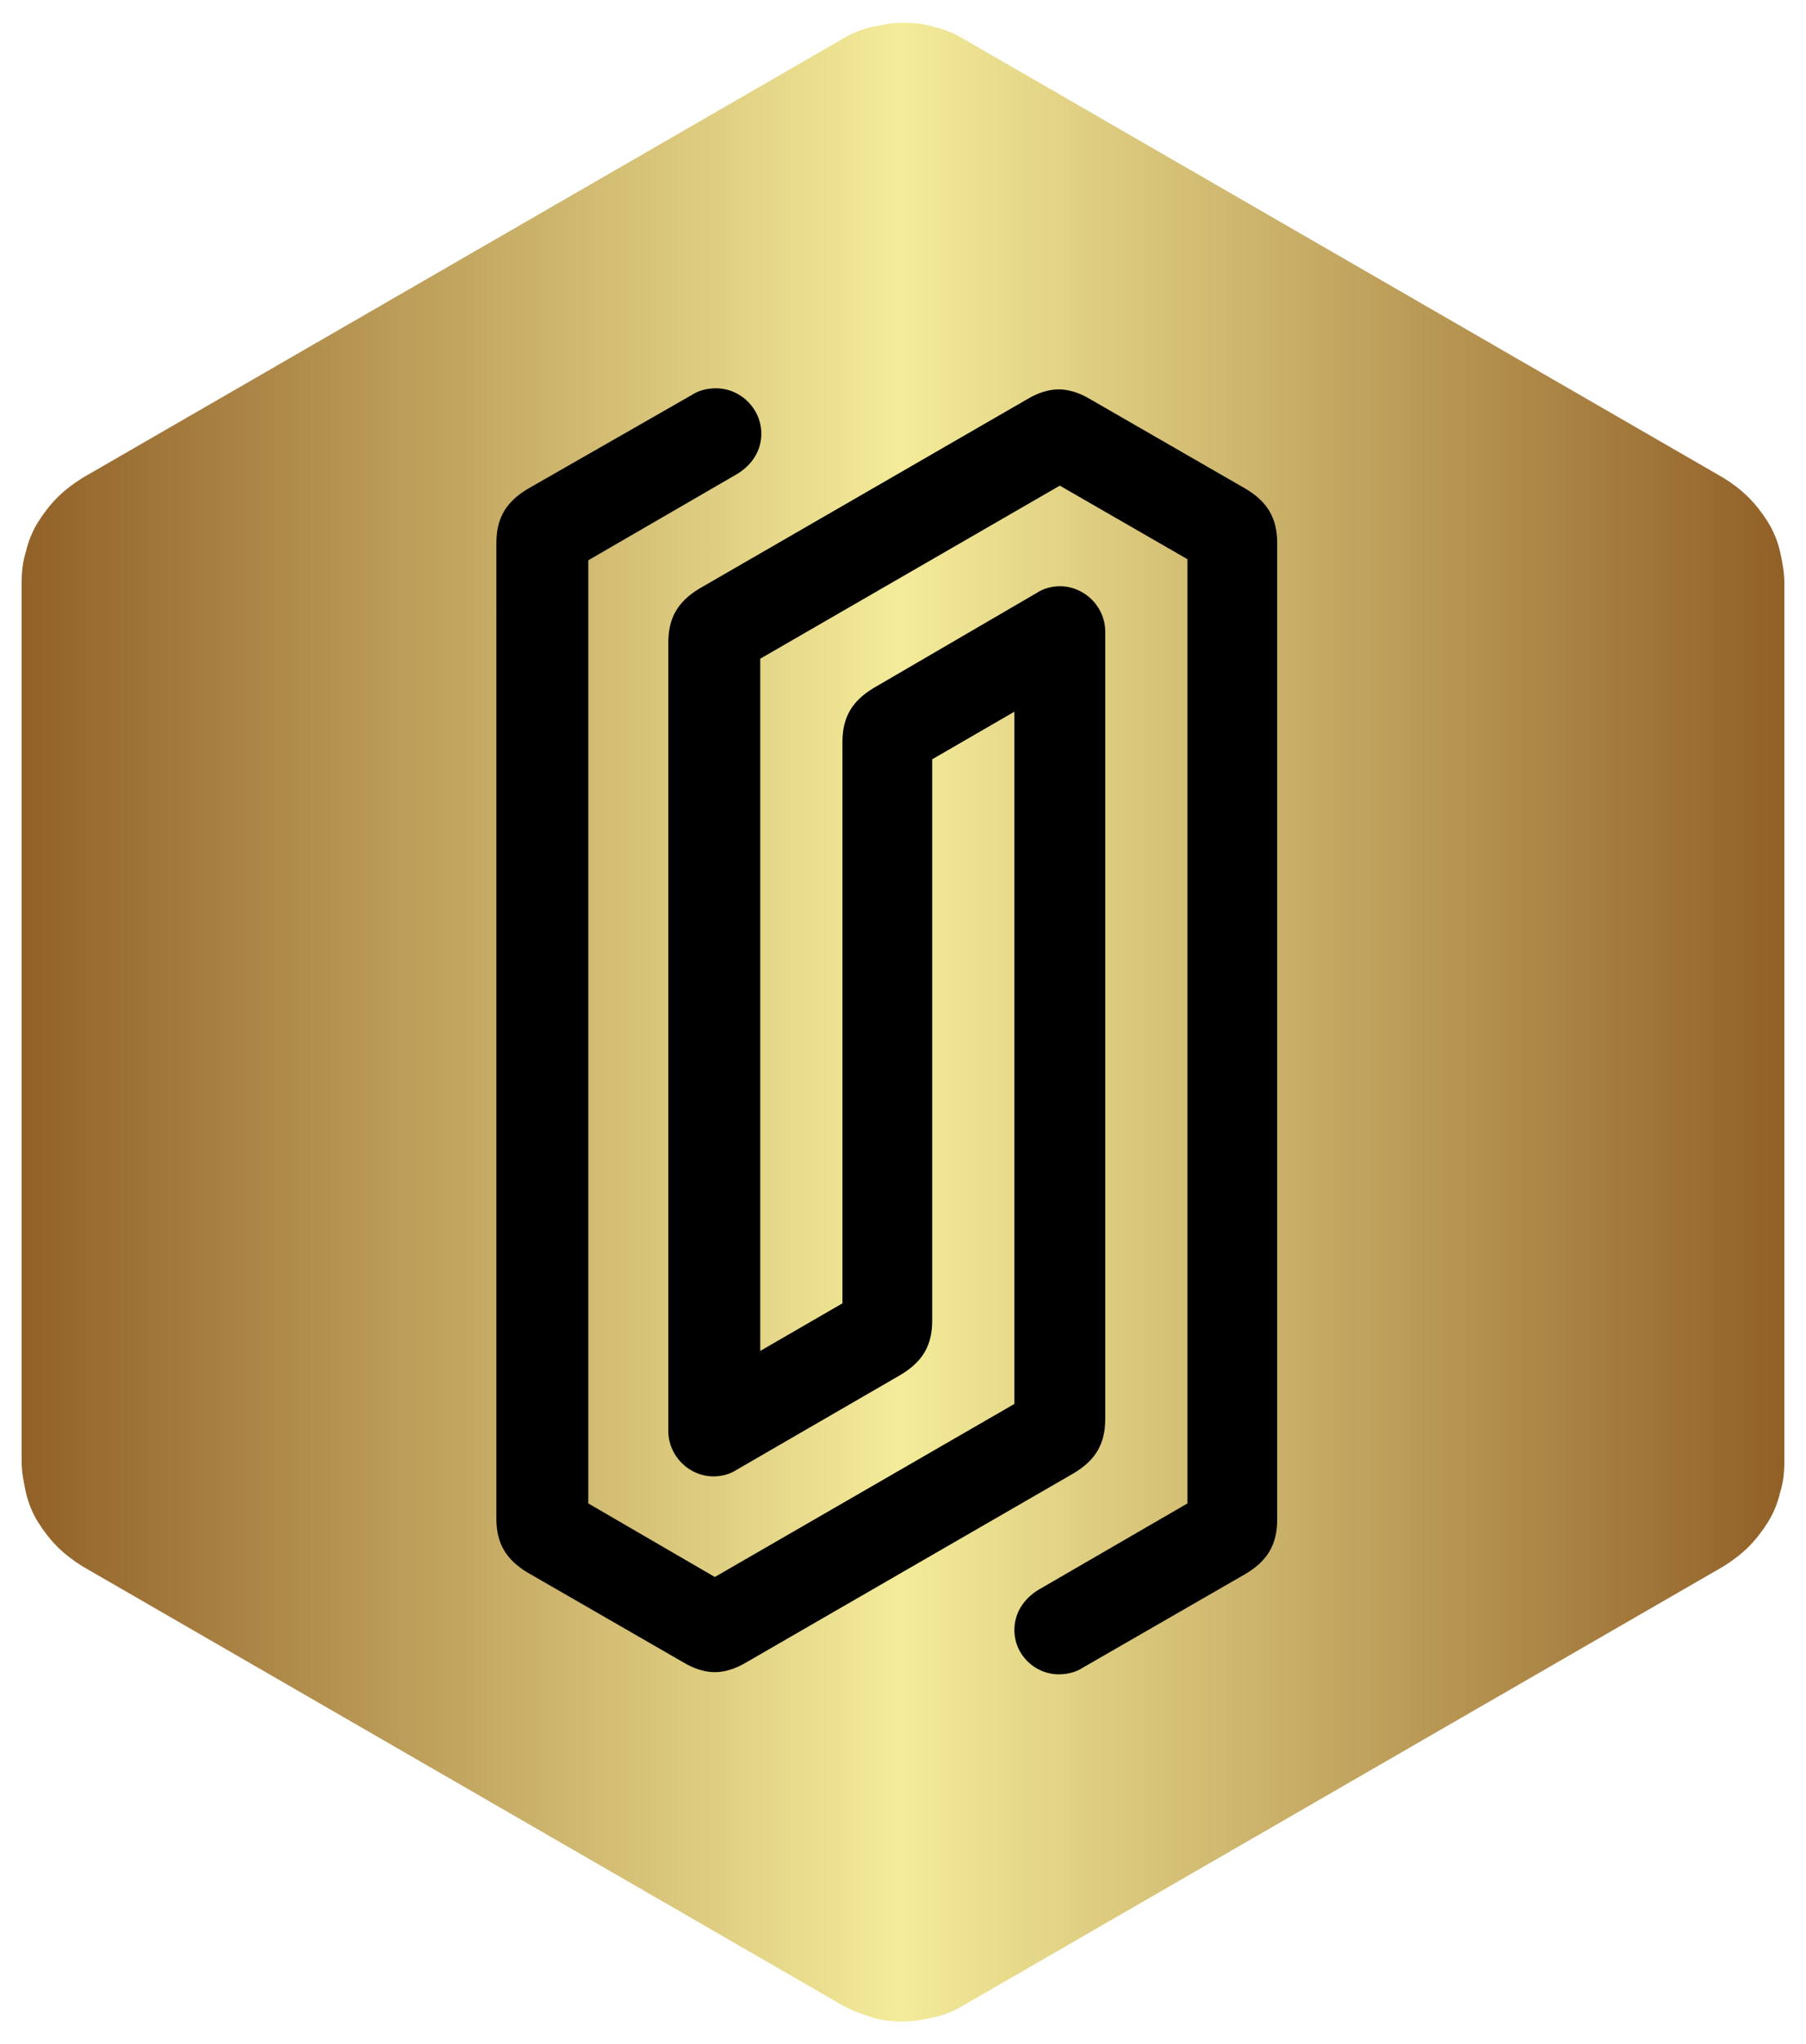
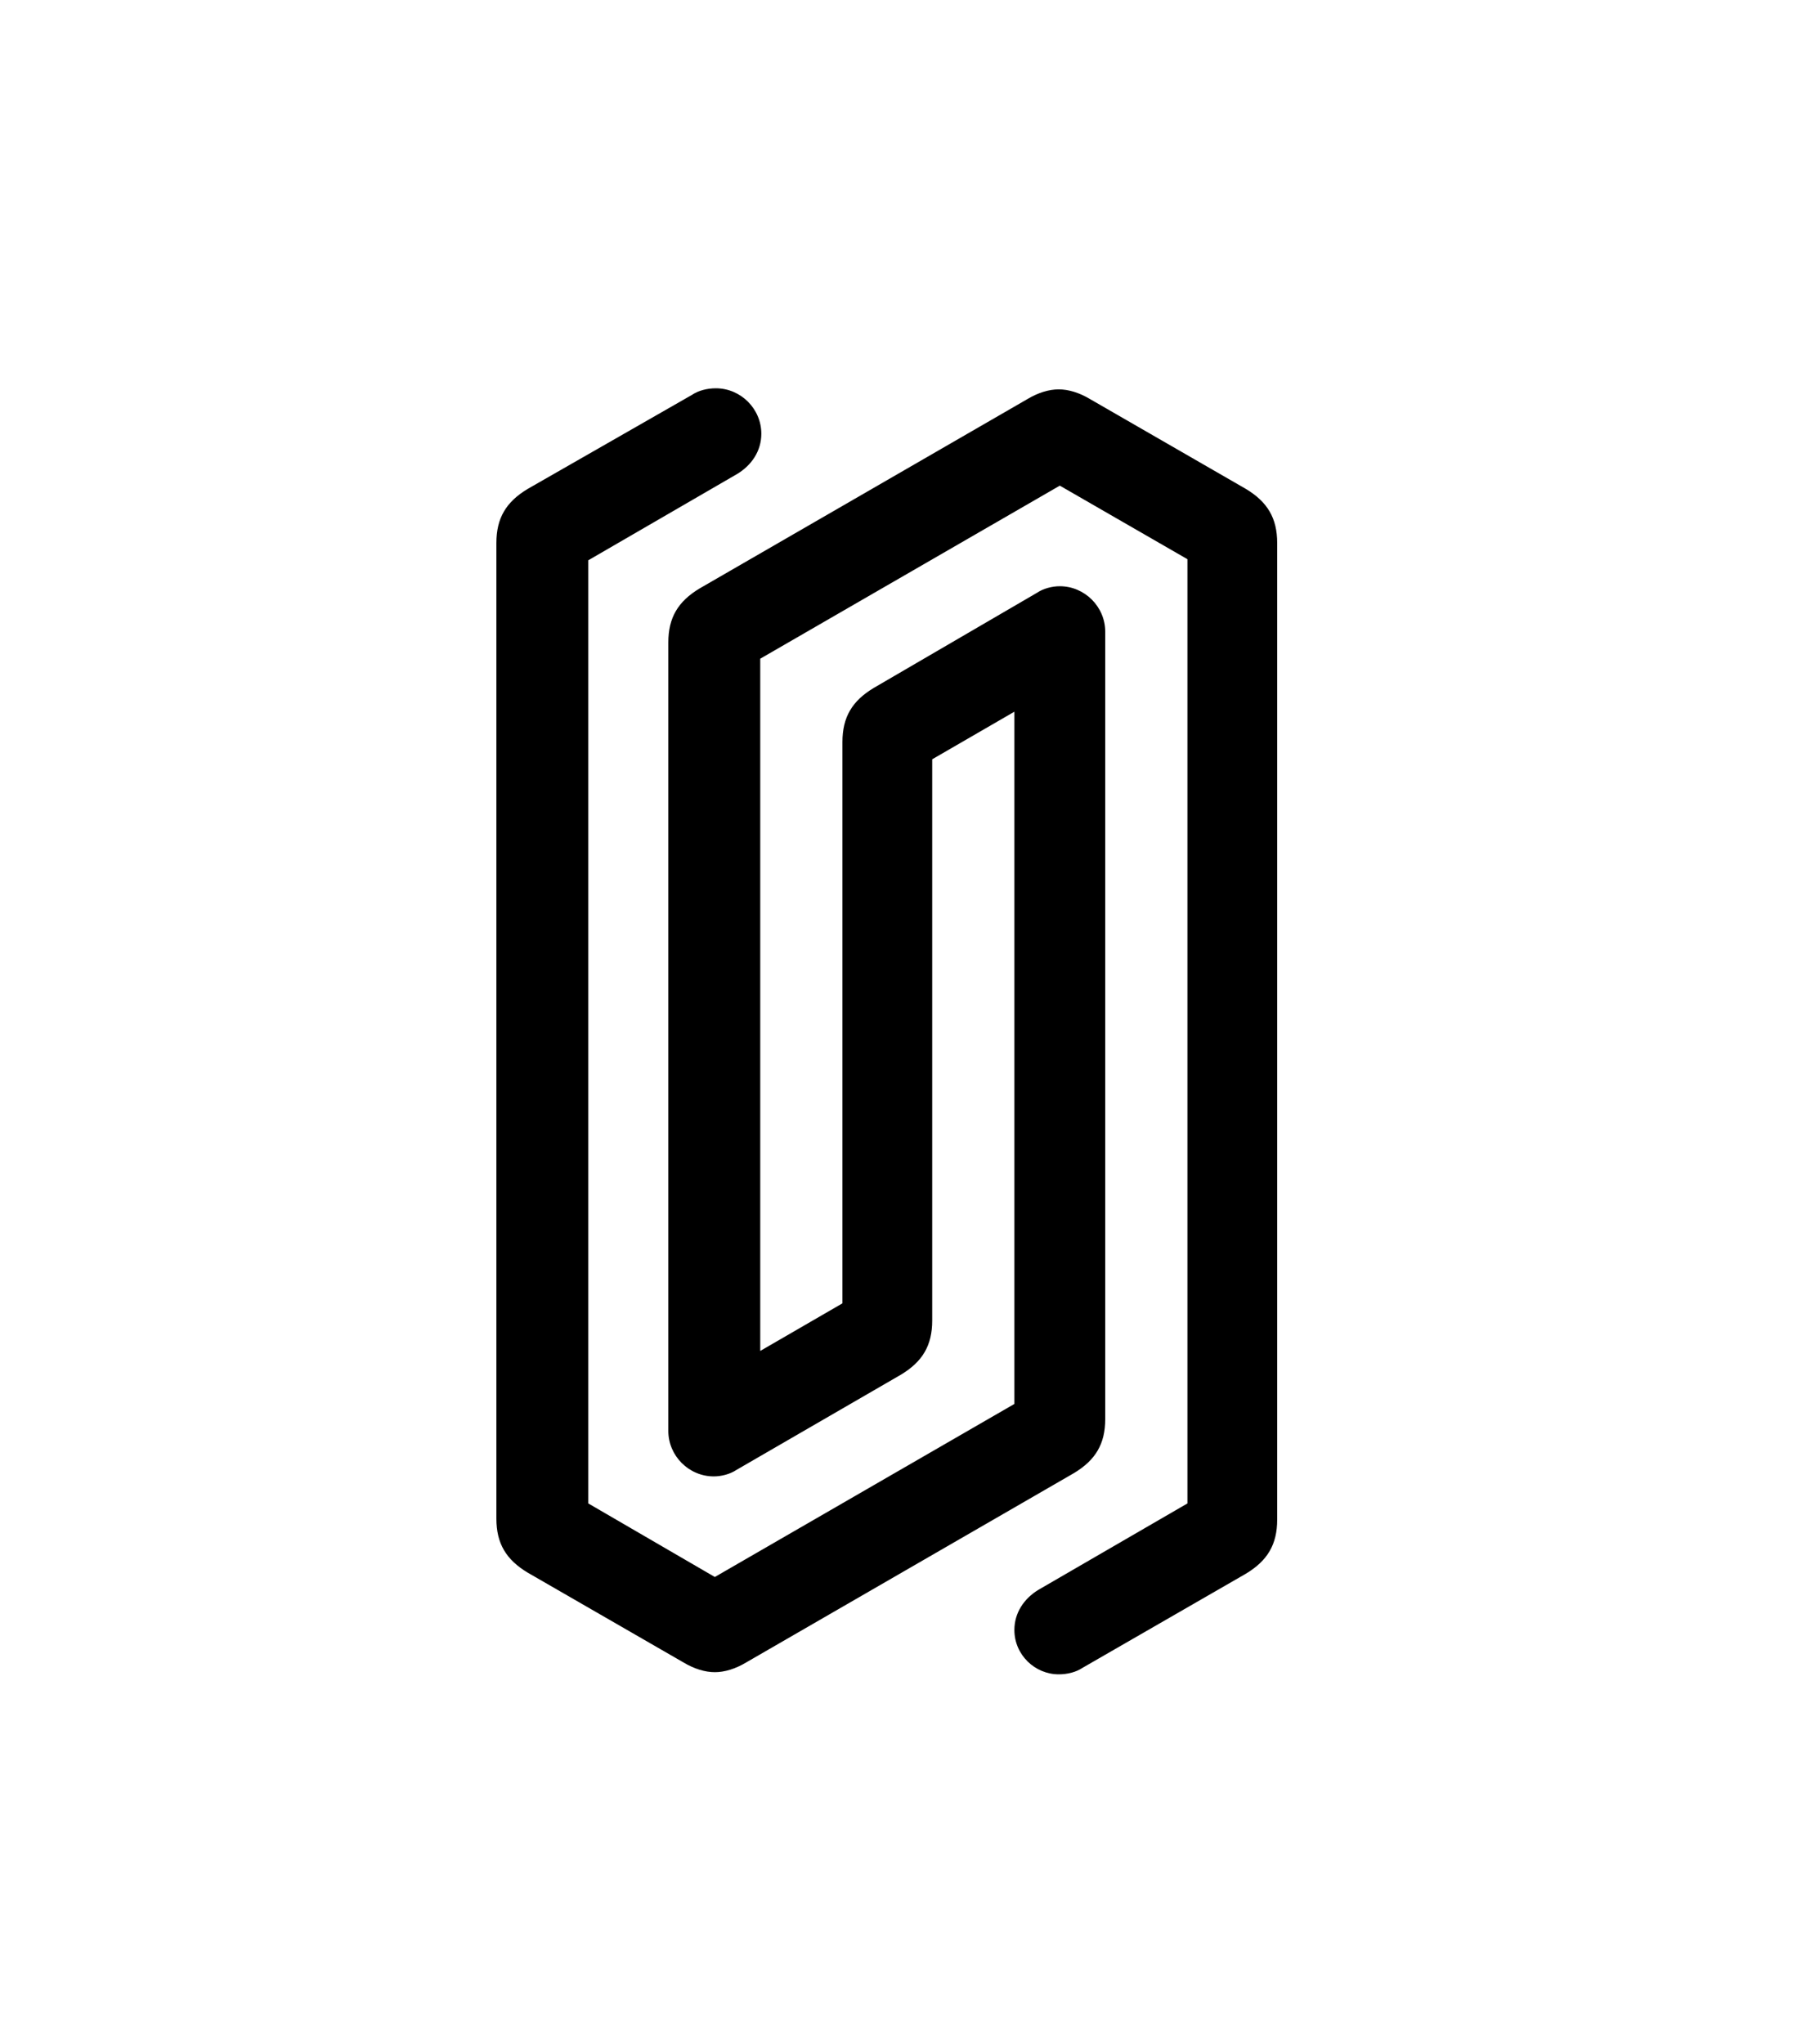
<svg xmlns="http://www.w3.org/2000/svg" version="1.1" id="Layer_1" x="0px" y="0px" viewBox="0 0 167 189" style="enable-background:new 0 0 167 189;" xml:space="preserve">
  <style type="text/css"> .st0{fill:url(#Path_00000099653251564942867540000012130823662735855283_);} </style>
  <g id="Homepage">
    <g id="_x30_1-OGREALTY-Homepage" transform="translate(-714, -3317)">
      <g id="Group-3" transform="translate(714, 3317)">
        <linearGradient id="Path_00000026845412508972608580000012191255960782992521_" gradientUnits="userSpaceOnUse" x1="-595.397" y1="476.971" x2="-594.419" y2="476.971" gradientTransform="matrix(166.782 0 0 -189 99303.633 90242)">
          <stop offset="0" style="stop-color:#905F26" />
          <stop offset="0.5" style="stop-color:#F4EC9A" />
          <stop offset="1" style="stop-color:#905F26" />
        </linearGradient>
-         <path id="Path" style="fill:url(#Path_00000026845412508972608580000012191255960782992521_);" d="M77.9,185.4L7.6,144.8 c-0.8-0.5-1.6-1.1-2.3-1.8s-1.3-1.5-1.8-2.3s-0.9-1.8-1.1-2.7c-0.2-0.9-0.4-1.9-0.4-2.9V53.9c0-1,0.1-2,0.4-2.9 c0.2-0.9,0.6-1.9,1.1-2.7s1.1-1.6,1.8-2.3c0.7-0.7,1.5-1.3,2.3-1.8L77.9,3.6c0.8-0.5,1.8-0.9,2.7-1.1c0.9-0.2,1.9-0.4,2.9-0.4 c1,0,2,0.1,2.9,0.4c0.9,0.2,1.9,0.6,2.7,1.1l70.3,40.6c0.8,0.5,1.6,1.1,2.3,1.8c0.7,0.7,1.3,1.5,1.8,2.3c0.5,0.8,0.9,1.8,1.1,2.7 c0.2,0.9,0.4,1.9,0.4,2.9v81.2c0,1-0.1,2-0.4,2.9c-0.2,0.9-0.6,1.9-1.1,2.7c-0.5,0.8-1.1,1.6-1.8,2.3c-0.7,0.7-1.5,1.3-2.3,1.8 l-70.3,40.6c-0.8,0.5-1.8,0.9-2.7,1.1c-0.9,0.2-1.9,0.4-2.9,0.4c-1,0-2-0.1-2.9-0.4C79.7,186.2,78.8,185.9,77.9,185.4z" />
        <path id="Path_00000018195869026142533180000010887007496340469168_" d="M93.8,150.7c0-1.6,0.9-2.9,2.2-3.7l13.8-8V51.7L98,44.9 l-27.7,16v64l7.6-4.4V68.6c0-2.3,0.9-3.8,2.9-5l15.1-8.8c0.6-0.4,1.4-0.6,2.1-0.6c2.3,0,4.2,1.9,4.2,4.2v72.8 c0,2.3-0.9,3.8-2.9,5l-30.3,17.5c-1,0.6-2,0.9-2.9,0.9s-1.9-0.3-2.9-0.9l-14.4-8.3c-2-1.2-2.9-2.7-2.9-5V50.2 c0-2.3,0.9-3.8,2.9-5l15.2-8.7c0.6-0.4,1.4-0.6,2.2-0.6c2.3,0,4.2,1.9,4.2,4.2c0,1.6-0.9,2.9-2.2,3.7l-13.8,8V139l11.7,6.8 l27.7-16V65.8l-7.6,4.4v51.9c0,2.3-0.9,3.8-2.9,5l-15.2,8.8c-0.6,0.4-1.4,0.6-2.1,0.6c-2.3,0-4.2-1.9-4.2-4.2V59.4 c0-2.3,0.9-3.8,2.9-5L95,36.9c1-0.6,2-0.9,2.9-0.9s1.9,0.3,2.9,0.9l14.4,8.3c2,1.2,2.9,2.7,2.9,5v90.3c0,2.3-0.9,3.8-2.9,5 l-15.1,8.7c-0.6,0.4-1.4,0.6-2.2,0.6C95.7,154.8,93.8,153,93.8,150.7z" />
      </g>
    </g>
  </g>
</svg>